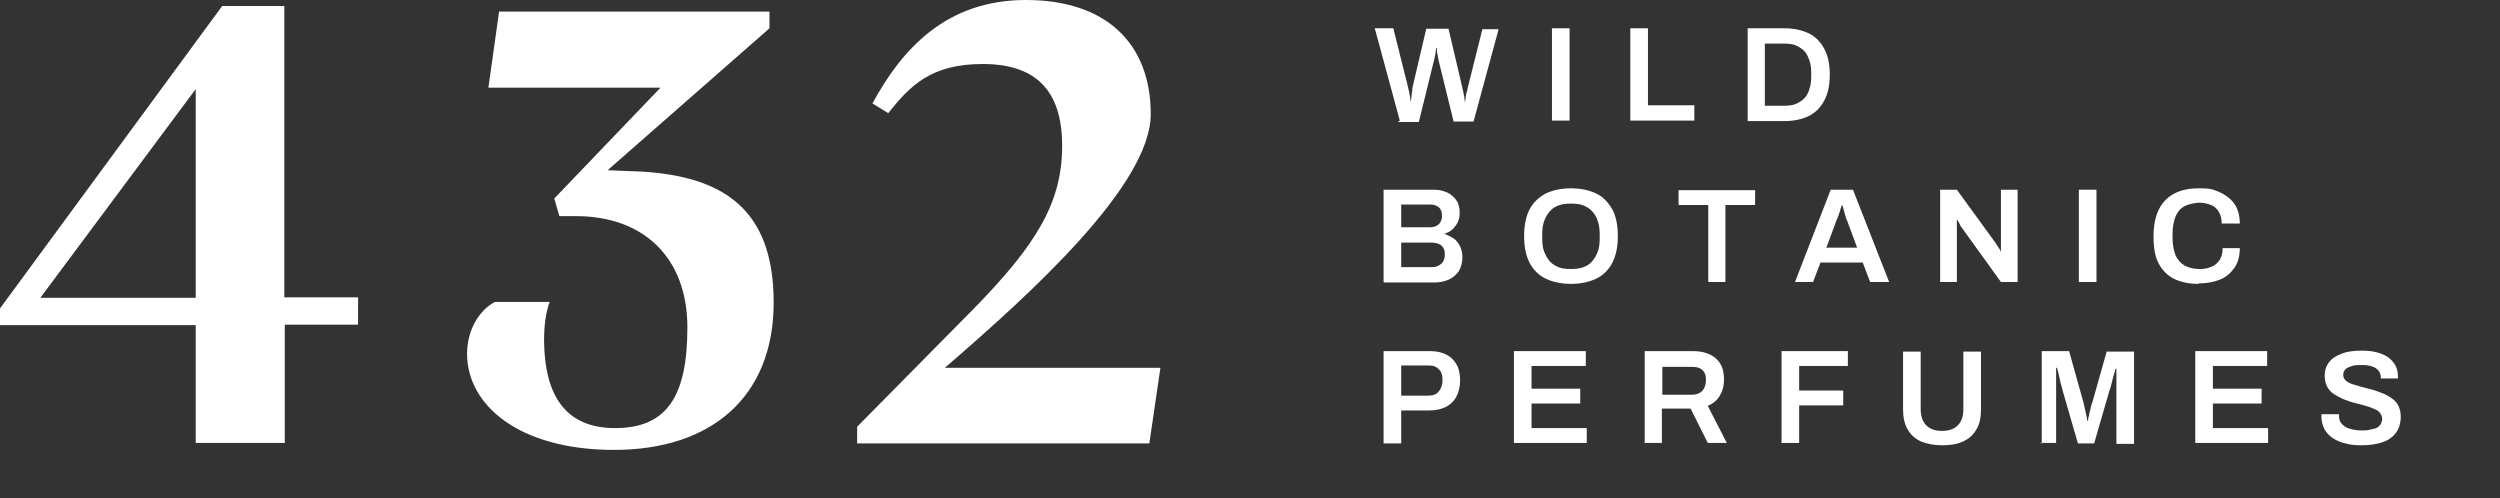
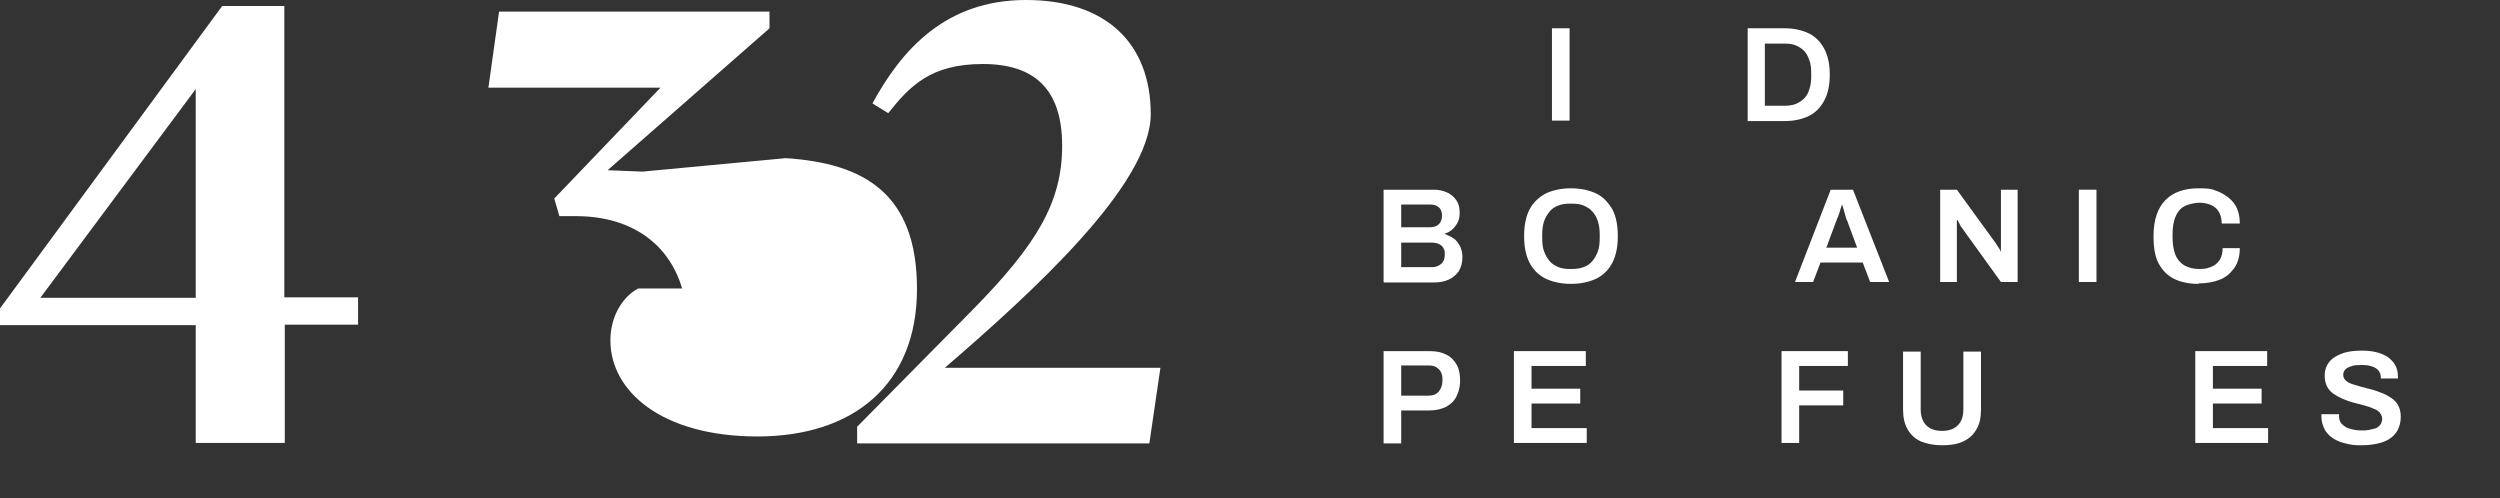
<svg xmlns="http://www.w3.org/2000/svg" viewBox="0 0 539 107.4" version="1.1" data-sanitized-data-name="Capa 2" data-name="Capa 2" id="Capa_2">
  <rect x="0" y="0" width="539" height="107.4" fill="#333333" stroke="none" />
  <defs>
    <style>
      .cls-1 {
        isolation: isolate;
      }

      .cls-2 {
        fill: #fff;
        stroke-width: 0px;
      }
    </style>
  </defs>
  <g data-sanitized-data-name="Capa 1-2" data-name="Capa 1-2" id="Capa_1-2">
    <path d="M250.2,79.2l-2.4,16.4h-63v-3.6l24.7-25c14.2-14.4,19.5-23.5,19.5-35.6s-5.9-17.6-17.1-17.6-15.7,4.7-20.4,10.6l-3.4-2.1C194.4,10.7,203.9,0,221.2,0s26.9,9.4,26.9,24.6-25.5,38.4-44.4,54.7c0,0,46.5,0,46.5,0Z" class="cls-2" />
-     <path d="M138.5,37l-7.5-.3,34.9-30.6v-3.6h-58.3l-2.3,16.4h37.1l-22.9,23.9h0l1.1,3.8h3.6c14.5,0,24,8.9,24,24s-4.6,21.7-15.6,21.7-15.2-7.5-15.3-18.8c0-3.6.4-6.1,1.2-8.4h-11.8c-3.1,1.6-6,5.7-6,11.2,0,10.9,11,20.7,31.7,20.7s34.4-11.2,34.4-31.8-11.4-27.1-28.3-28.2h0Z" class="cls-2" />
+     <path d="M138.5,37l-7.5-.3,34.9-30.6v-3.6h-58.3l-2.3,16.4h37.1l-22.9,23.9h0l1.1,3.8h3.6c14.5,0,24,8.9,24,24c0-3.6.4-6.1,1.2-8.4h-11.8c-3.1,1.6-6,5.7-6,11.2,0,10.9,11,20.7,31.7,20.7s34.4-11.2,34.4-31.8-11.4-27.1-28.3-28.2h0Z" class="cls-2" />
    <path d="M42.2,70.1H0v-3.6L47.9,1.3h13.4v62.8h15.9v5.9h-15.8v25.5h-19.2s0-25.5,0-25.5ZM42.2,64.2V19.2L8.7,64.2h33.4Z" class="cls-2" />
    <g class="cls-1">
      <g class="cls-1">
-         <path d="M301.8,26l-5.4-19.9h4l3.2,12.8c0,.2.1.5.2.8,0,.3.1.7.2,1.1,0,.4.1.7.1,1h.1c0-.2,0-.5.1-.8,0-.3,0-.5.1-.8,0-.3,0-.5.1-.7,0-.2,0-.4,0-.5l3-12.8h4.8l3,12.8c0,.2.1.5.2.8,0,.3.1.7.2,1.1,0,.4.1.7.1,1h.1c0-.2,0-.5.1-.7,0-.3,0-.5.1-.8,0-.3.1-.5.2-.7,0-.2.1-.4.1-.6l3.2-12.8h3.5l-5.4,19.9h-4.3l-3.2-13c0-.3-.1-.6-.2-.9,0-.4-.1-.7-.2-1.1,0-.4,0-.7-.1-.9h-.1c0,.3,0,.6-.1,1,0,.4-.1.7-.2,1.1,0,.3-.1.6-.2.9l-3.2,13h-4.5Z" class="cls-2" />
        <path d="M334.6,26V6.1h3.8v19.9h-3.8Z" class="cls-2" />
-         <path d="M351.5,26V6.1h3.8v16.6h10v3.3h-13.7Z" class="cls-2" />
        <path d="M376.8,26V6.1h8c2,0,3.7.4,5.2,1.1,1.4.7,2.5,1.8,3.3,3.3.8,1.5,1.2,3.3,1.2,5.6s-.4,4.1-1.2,5.6c-.8,1.5-1.9,2.6-3.3,3.3-1.4.7-3.2,1.1-5.2,1.1h-8ZM380.5,22.8h4.2c.9,0,1.8-.1,2.5-.4s1.3-.7,1.8-1.2c.5-.5.9-1.2,1.1-2,.3-.8.4-1.7.4-2.8v-.6c0-1.1-.1-2-.4-2.8-.3-.8-.6-1.5-1.1-2-.5-.5-1.1-.9-1.8-1.2s-1.5-.4-2.5-.4h-4.2v13.5Z" class="cls-2" />
      </g>
      <g class="cls-1">
        <path d="M298.3,60.8v-19.9h10.8c1.1,0,2,.2,2.9.6s1.5,1,2,1.7c.5.7.7,1.6.7,2.6s-.1,1.4-.4,2.1c-.3.6-.7,1.1-1.2,1.6-.5.4-1,.7-1.7.9h0c.7.3,1.4.6,2,1s1,1,1.4,1.7c.3.7.5,1.4.5,2.3,0,1.2-.3,2.3-.8,3.1-.6.8-1.3,1.4-2.2,1.8-.9.4-1.9.6-3.1.6h-10.8ZM302.1,49h6.1c.6,0,1.1-.1,1.5-.3.4-.2.7-.5.9-.9.2-.4.3-.8.3-1.2,0-.9-.2-1.5-.7-1.9-.5-.4-1-.6-1.8-.6h-6.3v4.9ZM302.1,57.6h6.6c.8,0,1.4-.2,2-.7.5-.4.8-1.1.8-2s-.1-1-.3-1.4-.5-.7-1-.9c-.4-.2-1-.3-1.7-.3h-6.4v5.4Z" class="cls-2" />
      </g>
      <g class="cls-1">
        <path d="M338.7,61.2c-2.1,0-3.9-.4-5.4-1.1s-2.7-1.9-3.5-3.4c-.8-1.5-1.2-3.5-1.2-5.8s.4-4.3,1.2-5.8c.8-1.5,2-2.6,3.5-3.4,1.5-.7,3.3-1.1,5.4-1.1s3.9.4,5.4,1.1c1.5.7,2.6,1.9,3.5,3.4.8,1.5,1.2,3.4,1.2,5.8s-.4,4.2-1.2,5.8c-.8,1.5-2,2.7-3.5,3.4s-3.3,1.1-5.4,1.1ZM338.7,58c1,0,1.9-.1,2.7-.4.8-.3,1.4-.7,1.9-1.3.5-.6.9-1.3,1.2-2.1s.4-1.8.4-2.9v-.6c0-1.1-.1-2.1-.4-3-.3-.9-.7-1.6-1.2-2.1-.5-.6-1.2-1-1.9-1.3s-1.6-.4-2.7-.4-1.9.1-2.7.4c-.8.3-1.4.7-1.9,1.3-.5.6-.9,1.3-1.2,2.1-.3.9-.4,1.8-.4,3v.6c0,1.1.1,2.1.4,2.9s.7,1.5,1.2,2.1c.5.6,1.2,1,1.9,1.3.8.3,1.6.4,2.7.4Z" class="cls-2" />
      </g>
      <g class="cls-1">
-         <path d="M368.3,60.8v-16.6h-6.4v-3.2h16.5v3.2h-6.4v16.6h-3.8Z" class="cls-2" />
-       </g>
+         </g>
      <g class="cls-1">
        <path d="M387,60.8l7.7-19.9h4.8l7.8,19.9h-4.1l-1.6-4.2h-9.1l-1.6,4.2h-3.9ZM393.7,53.4h6.7l-2-5.4c0-.2-.2-.4-.3-.7s-.2-.6-.3-1c-.1-.4-.2-.7-.3-1.1-.1-.4-.2-.7-.3-1h-.1c-.1.4-.3.8-.4,1.3-.2.5-.3,1-.5,1.4-.2.4-.3.8-.4,1l-2,5.4Z" class="cls-2" />
        <path d="M418.3,60.8v-19.9h3.6l8.5,11.7c0,.1.2.3.3.5.1.2.3.4.4.6.1.2.2.3.2.5h.1v-13.3h3.6v19.9h-3.6l-8.5-11.8c-.2-.2-.3-.5-.5-.9-.2-.3-.3-.6-.4-.7h-.1v13.4h-3.6Z" class="cls-2" />
        <path d="M448.2,60.8v-19.9h3.8v19.9h-3.8Z" class="cls-2" />
        <path d="M473.9,61.2c-2,0-3.8-.4-5.2-1.1-1.4-.7-2.5-1.8-3.3-3.3s-1.1-3.5-1.1-5.9c0-3.5.9-6.1,2.6-7.8,1.7-1.7,4.1-2.5,7.1-2.5s3.1.3,4.5.8c1.3.6,2.4,1.4,3.2,2.5s1.2,2.6,1.2,4.3h-3.9c0-1-.2-1.8-.6-2.5-.4-.7-1-1.2-1.7-1.5-.7-.3-1.6-.5-2.5-.5s-2.4.3-3.3.8c-.9.5-1.5,1.3-1.9,2.3-.4,1-.6,2.3-.6,3.7v.6c0,1.5.2,2.8.6,3.8.4,1,1.1,1.8,1.9,2.3.9.5,2,.8,3.3.8s1.9-.2,2.6-.5c.8-.3,1.3-.8,1.8-1.5.4-.7.6-1.5.6-2.5h3.7c0,1.7-.4,3.2-1.2,4.3-.8,1.1-1.8,2-3.1,2.5s-2.8.8-4.5.8Z" class="cls-2" />
      </g>
      <g class="cls-1">
        <path d="M298.3,95.6v-19.9h10c1.5,0,2.7.3,3.6.8,1,.5,1.7,1.3,2.2,2.2s.7,2.1.7,3.4-.3,2.4-.8,3.4c-.5,1-1.3,1.7-2.2,2.2-1,.5-2.2.8-3.7.8h-6v7.1h-3.8ZM302.1,85.3h5.9c1,0,1.7-.3,2.2-.9.5-.6.8-1.4.8-2.4s-.1-1.2-.3-1.7c-.2-.5-.6-.8-1-1.1-.4-.3-1-.4-1.7-.4h-5.9v6.4Z" class="cls-2" />
        <path d="M326.4,95.6v-19.9h15.5v3.2h-11.7v4.9h10.5v3.2h-10.5v5.3h11.9v3.2h-15.7Z" class="cls-2" />
-         <path d="M354.6,95.6v-19.9h10.5c1.5,0,2.7.3,3.7.8s1.7,1.2,2.2,2.1.7,2,.7,3.3-.3,2.4-.9,3.4-1.4,1.7-2.6,2.2l4.1,8h-4.1l-3.7-7.4h-6.2v7.4h-3.8ZM358.4,85.1h6.4c1,0,1.7-.3,2.2-.8.5-.6.8-1.3.8-2.3s-.1-1.2-.3-1.6c-.2-.4-.6-.8-1-1-.4-.2-1-.3-1.7-.3h-6.4v6.1Z" class="cls-2" />
        <path d="M384.1,95.6v-19.9h14.3v3.2h-10.5v5.3h9.5v3.2h-9.5v8.1h-3.8Z" class="cls-2" />
        <path d="M418.7,96c-1.7,0-3.2-.3-4.5-.8-1.3-.6-2.2-1.4-2.9-2.6s-1-2.6-1-4.3v-12.5h3.8v12.4c0,1.5.4,2.7,1.2,3.5s1.9,1.2,3.4,1.2,2.6-.4,3.4-1.2c.8-.8,1.2-1.9,1.2-3.5v-12.4h3.8v12.5c0,1.7-.3,3.2-1,4.3-.7,1.2-1.6,2-2.9,2.6s-2.8.8-4.5.8Z" class="cls-2" />
-         <path d="M440.2,95.6v-19.9h5.9l3.1,11.1c.1.4.2.8.3,1.3.1.5.2.9.3,1.4.1.4.2.8.2,1.2h.2c0-.3,0-.6.2-1.1,0-.4.2-.9.3-1.4s.2-1,.4-1.4l3.1-11h5.9v19.9h-3.8v-10.1c0-.9,0-1.8,0-2.7,0-.9,0-1.7,0-2.3,0-.6,0-1,0-1.1h-.2c0,.2-.1.6-.3,1.1-.2.6-.3,1.2-.5,1.9-.2.7-.3,1.3-.5,1.7l-3.3,11.4h-3.5l-3.3-11.4c-.1-.4-.2-.9-.4-1.5-.1-.6-.3-1.2-.4-1.8-.1-.6-.3-1.1-.4-1.6h-.2c0,.5,0,1.1,0,1.9,0,.7,0,1.5,0,2.2s0,1.4,0,2v10.1h-3.6Z" class="cls-2" />
        <path d="M473.3,95.6v-19.9h15.5v3.2h-11.7v4.9h10.5v3.2h-10.5v5.3h11.9v3.2h-15.7Z" class="cls-2" />
        <path d="M508.9,96c-1.1,0-2.2-.1-3.2-.4-1-.2-1.9-.6-2.7-1.1-.8-.5-1.4-1.2-1.8-1.9-.4-.8-.7-1.7-.7-2.7s0-.2,0-.3,0-.2,0-.3h3.8s0,.1,0,.2,0,.2,0,.3c0,.6.2,1.2.6,1.6s.9.8,1.6,1c.7.2,1.5.4,2.5.4s1.2,0,1.7-.1.9-.2,1.3-.3c.4-.1.7-.3.9-.5.2-.2.4-.4.5-.7.1-.3.2-.5.2-.8,0-.6-.2-1-.5-1.4-.3-.4-.8-.7-1.4-.9-.6-.3-1.3-.5-2-.7-.7-.2-1.5-.4-2.3-.6-.8-.2-1.5-.5-2.3-.8-.7-.3-1.4-.7-2-1.1-.6-.4-1.1-1-1.4-1.6-.3-.6-.5-1.4-.5-2.3s.2-1.7.6-2.4c.4-.7,1-1.3,1.7-1.7s1.6-.8,2.5-1,2-.3,3.2-.3,2.1.1,3,.3c.9.2,1.8.6,2.5,1,.7.5,1.3,1.1,1.7,1.8s.6,1.6.6,2.6v.3h-3.7v-.3c0-.6-.2-1-.5-1.4-.3-.4-.8-.7-1.4-.9-.6-.2-1.3-.3-2.1-.3s-1.6,0-2.2.2c-.6.2-1.1.4-1.4.7-.3.3-.5.7-.5,1.2s.2.9.5,1.2c.3.3.8.6,1.4.8.6.2,1.3.4,2,.6s1.5.4,2.3.6c.8.2,1.5.5,2.3.8s1.4.7,2,1.1,1.1,1,1.4,1.6.5,1.4.5,2.3c0,1.5-.4,2.7-1.1,3.6-.7.9-1.7,1.6-3,2-1.3.4-2.7.6-4.3.6Z" class="cls-2" />
      </g>
    </g>
  </g>
</svg>